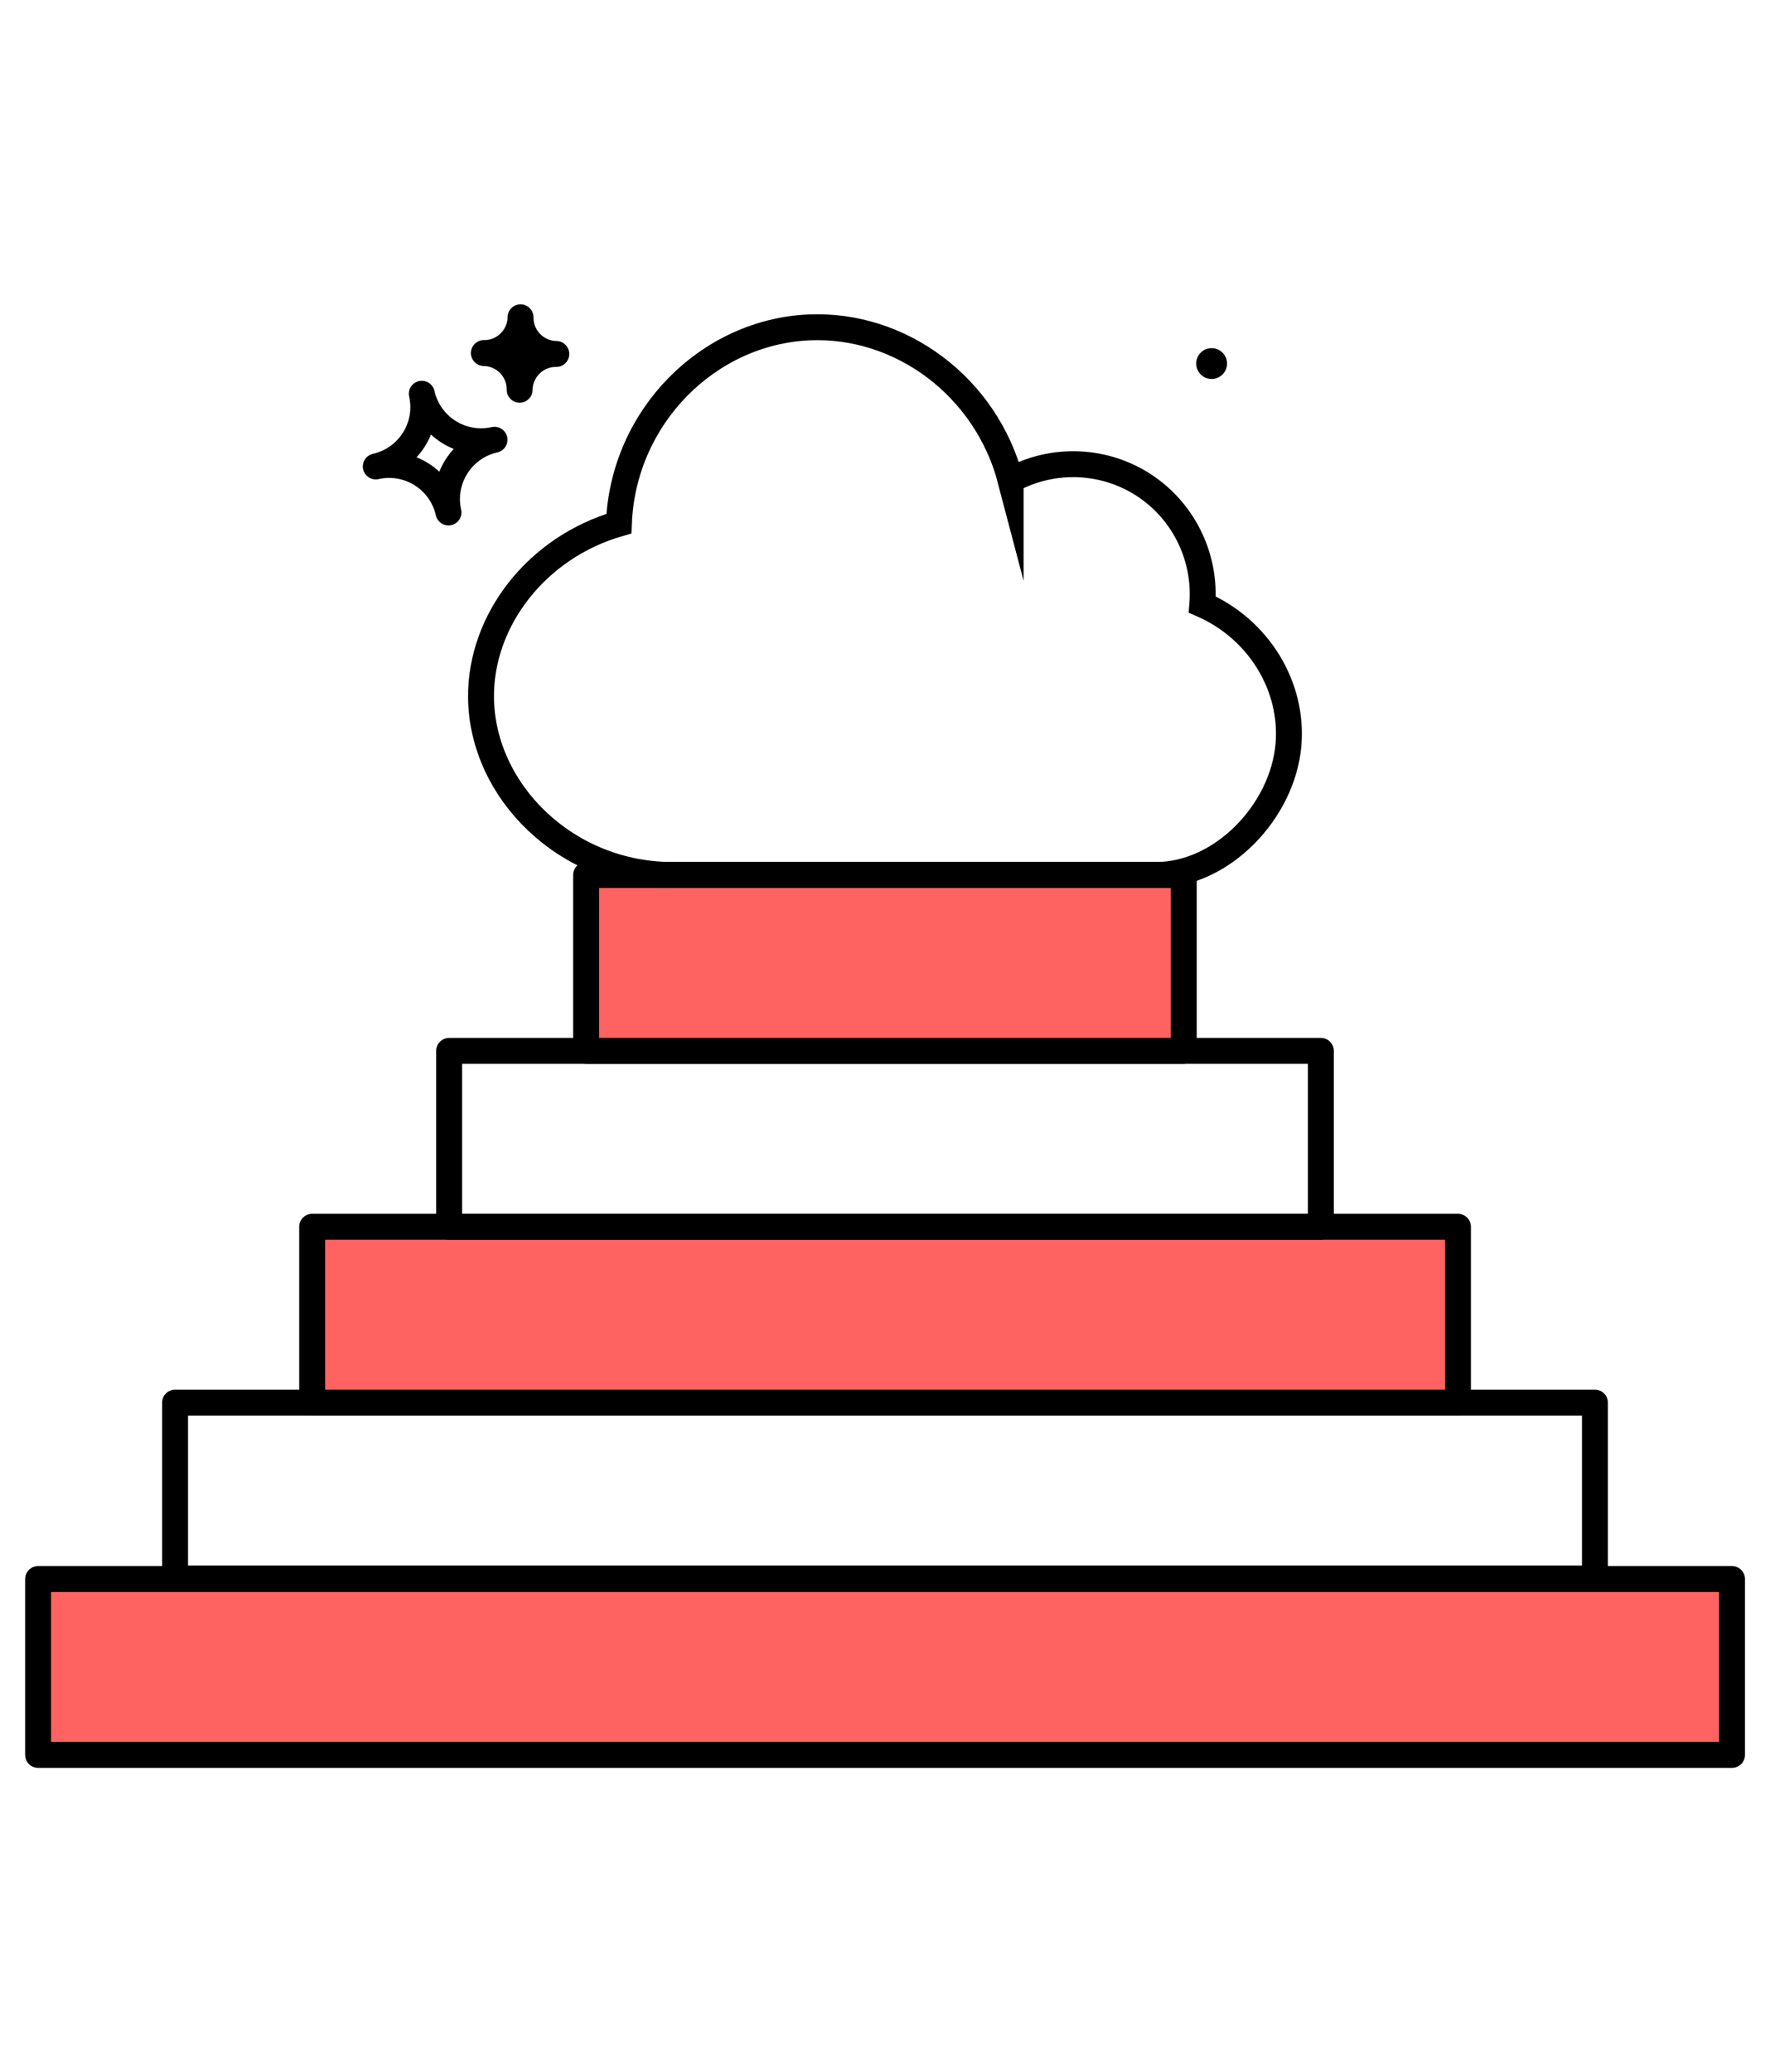
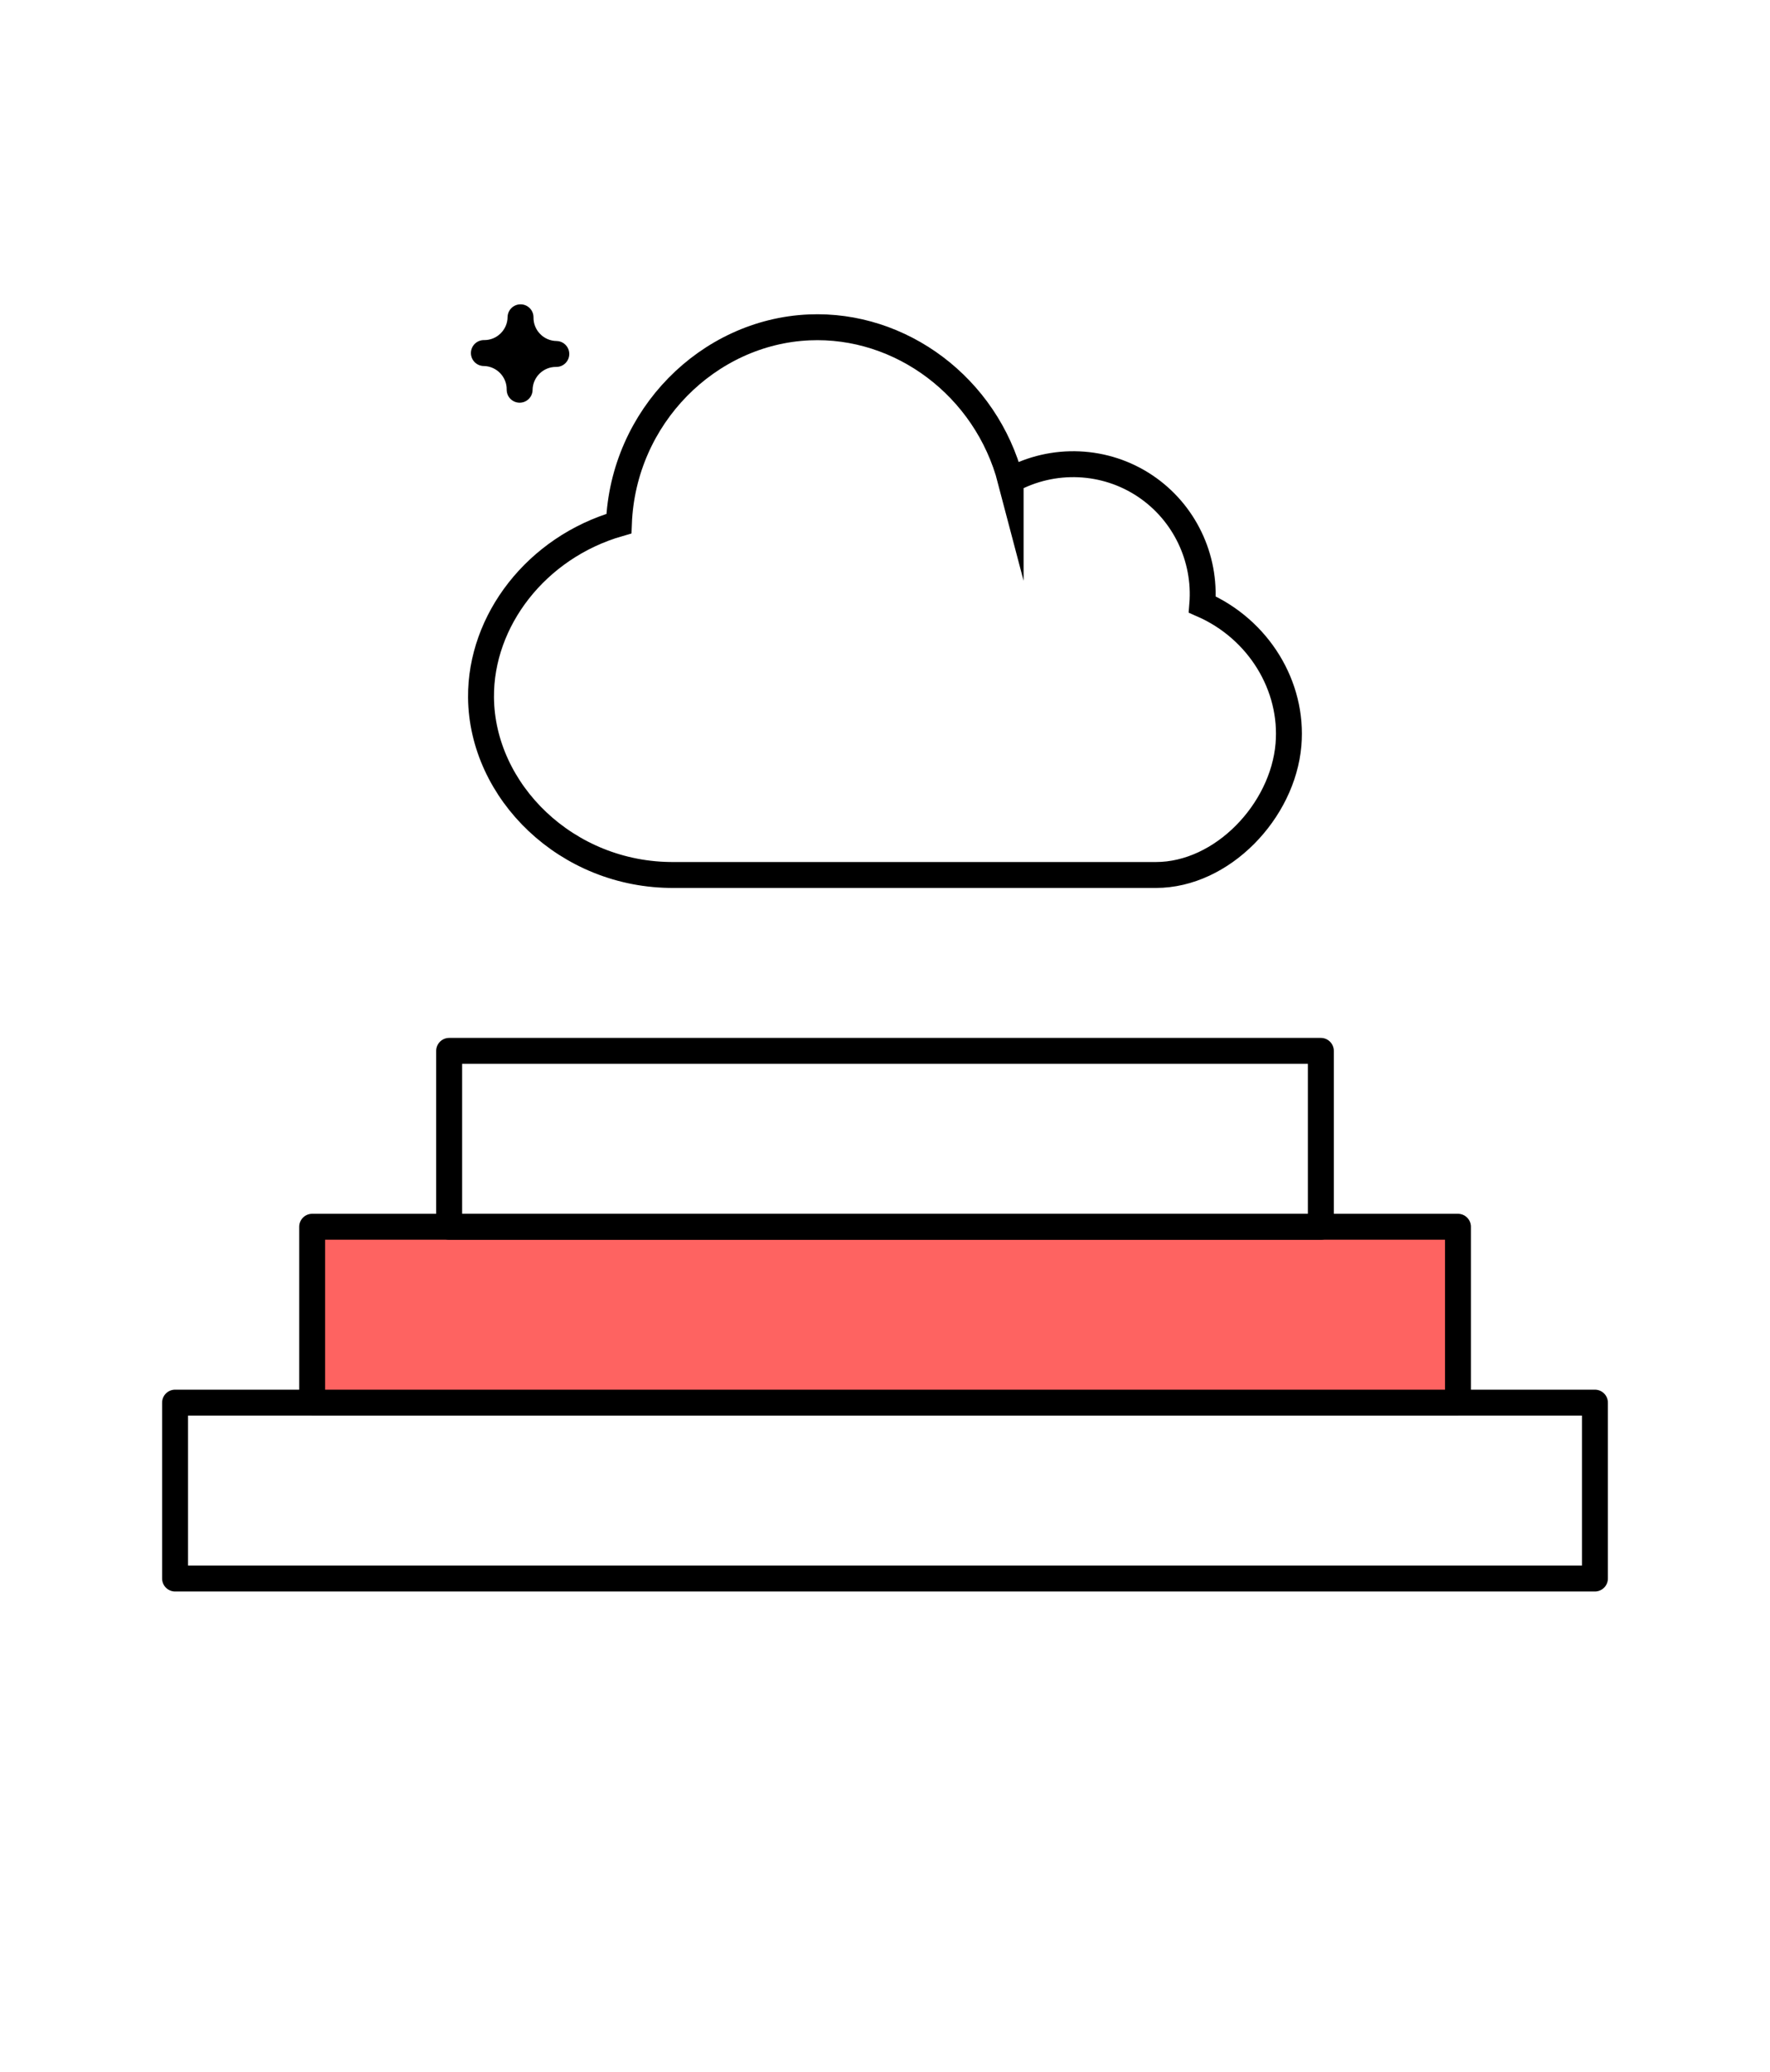
<svg xmlns="http://www.w3.org/2000/svg" id="Calque_2" data-name="Calque 2" viewBox="0 0 136.59 159.88">
  <defs>
    <style>      .cls-1, .cls-2, .cls-3 {        fill: none;      }      .cls-4 {        fill: #fe6361;      }      .cls-4, .cls-2, .cls-3, .cls-5 {        stroke: #000;        stroke-width: 2px;      }      .cls-4, .cls-2, .cls-5 {        stroke-linejoin: round;      }      .cls-3 {        stroke-miterlimit: 10;      }    </style>
  </defs>
  <g id="Calque_1-2" data-name="Calque 1">
-     <rect class="cls-1" width="136.59" height="159.88" />
    <g>
-       <rect class="cls-4" x="2.94" y="121.83" width="130.72" height="13.57" />
      <rect class="cls-2" x="13.51" y="108.22" width="109.57" height="13.57" />
      <rect class="cls-4" x="24.09" y="94.65" width="88.42" height="13.57" />
      <rect class="cls-2" x="34.66" y="81.08" width="67.27" height="13.57" />
-       <rect class="cls-4" x="45.23" y="67.51" width="46.12" height="13.57" />
      <path class="cls-3" d="M77.99,37.05c-1.89-7.21-8.48-12.1-15.55-11.79-7.79.34-14.36,6.89-14.68,15.14-6.37,1.84-10.69,7.48-10.64,13.41.06,7.23,6.59,13.76,14.91,13.7,0,0,32.05,0,37.17,0s9.8-4.92,10.23-10.06c.38-4.5-2.29-8.9-6.65-10.81.29-3.62-1.4-7.12-4.39-9.13-3.09-2.08-7.11-2.26-10.4-.46Z" />
-       <path class="cls-2" d="M32.55,30.38h0c.57,2.53,3.08,4.12,5.61,3.55h0s0,0,0,0c-2.53.57-4.12,3.08-3.55,5.61h0s0,0,0,0c-.57-2.53-3.08-4.12-5.61-3.55h0s0,0,0,0c2.53-.57,4.12-3.08,3.55-5.61h0Z" />
-       <path class="cls-5" d="M40.17,24.48h0c-.02,1.54,1.22,2.81,2.76,2.83h0s0,0,0,0c-1.54-.02-2.81,1.22-2.83,2.76h0s0,0,0,0c.02-1.54-1.22-2.81-2.76-2.83h0s0,0,0,0c1.54.02,2.81-1.22,2.83-2.76h0Z" />
-       <circle cx="93.5" cy="28.05" r="1.19" />
+       <path class="cls-5" d="M40.17,24.48c-.02,1.54,1.22,2.81,2.76,2.83h0s0,0,0,0c-1.54-.02-2.81,1.22-2.83,2.76h0s0,0,0,0c.02-1.54-1.22-2.81-2.76-2.83h0s0,0,0,0c1.54.02,2.81-1.22,2.83-2.76h0Z" />
    </g>
  </g>
</svg>